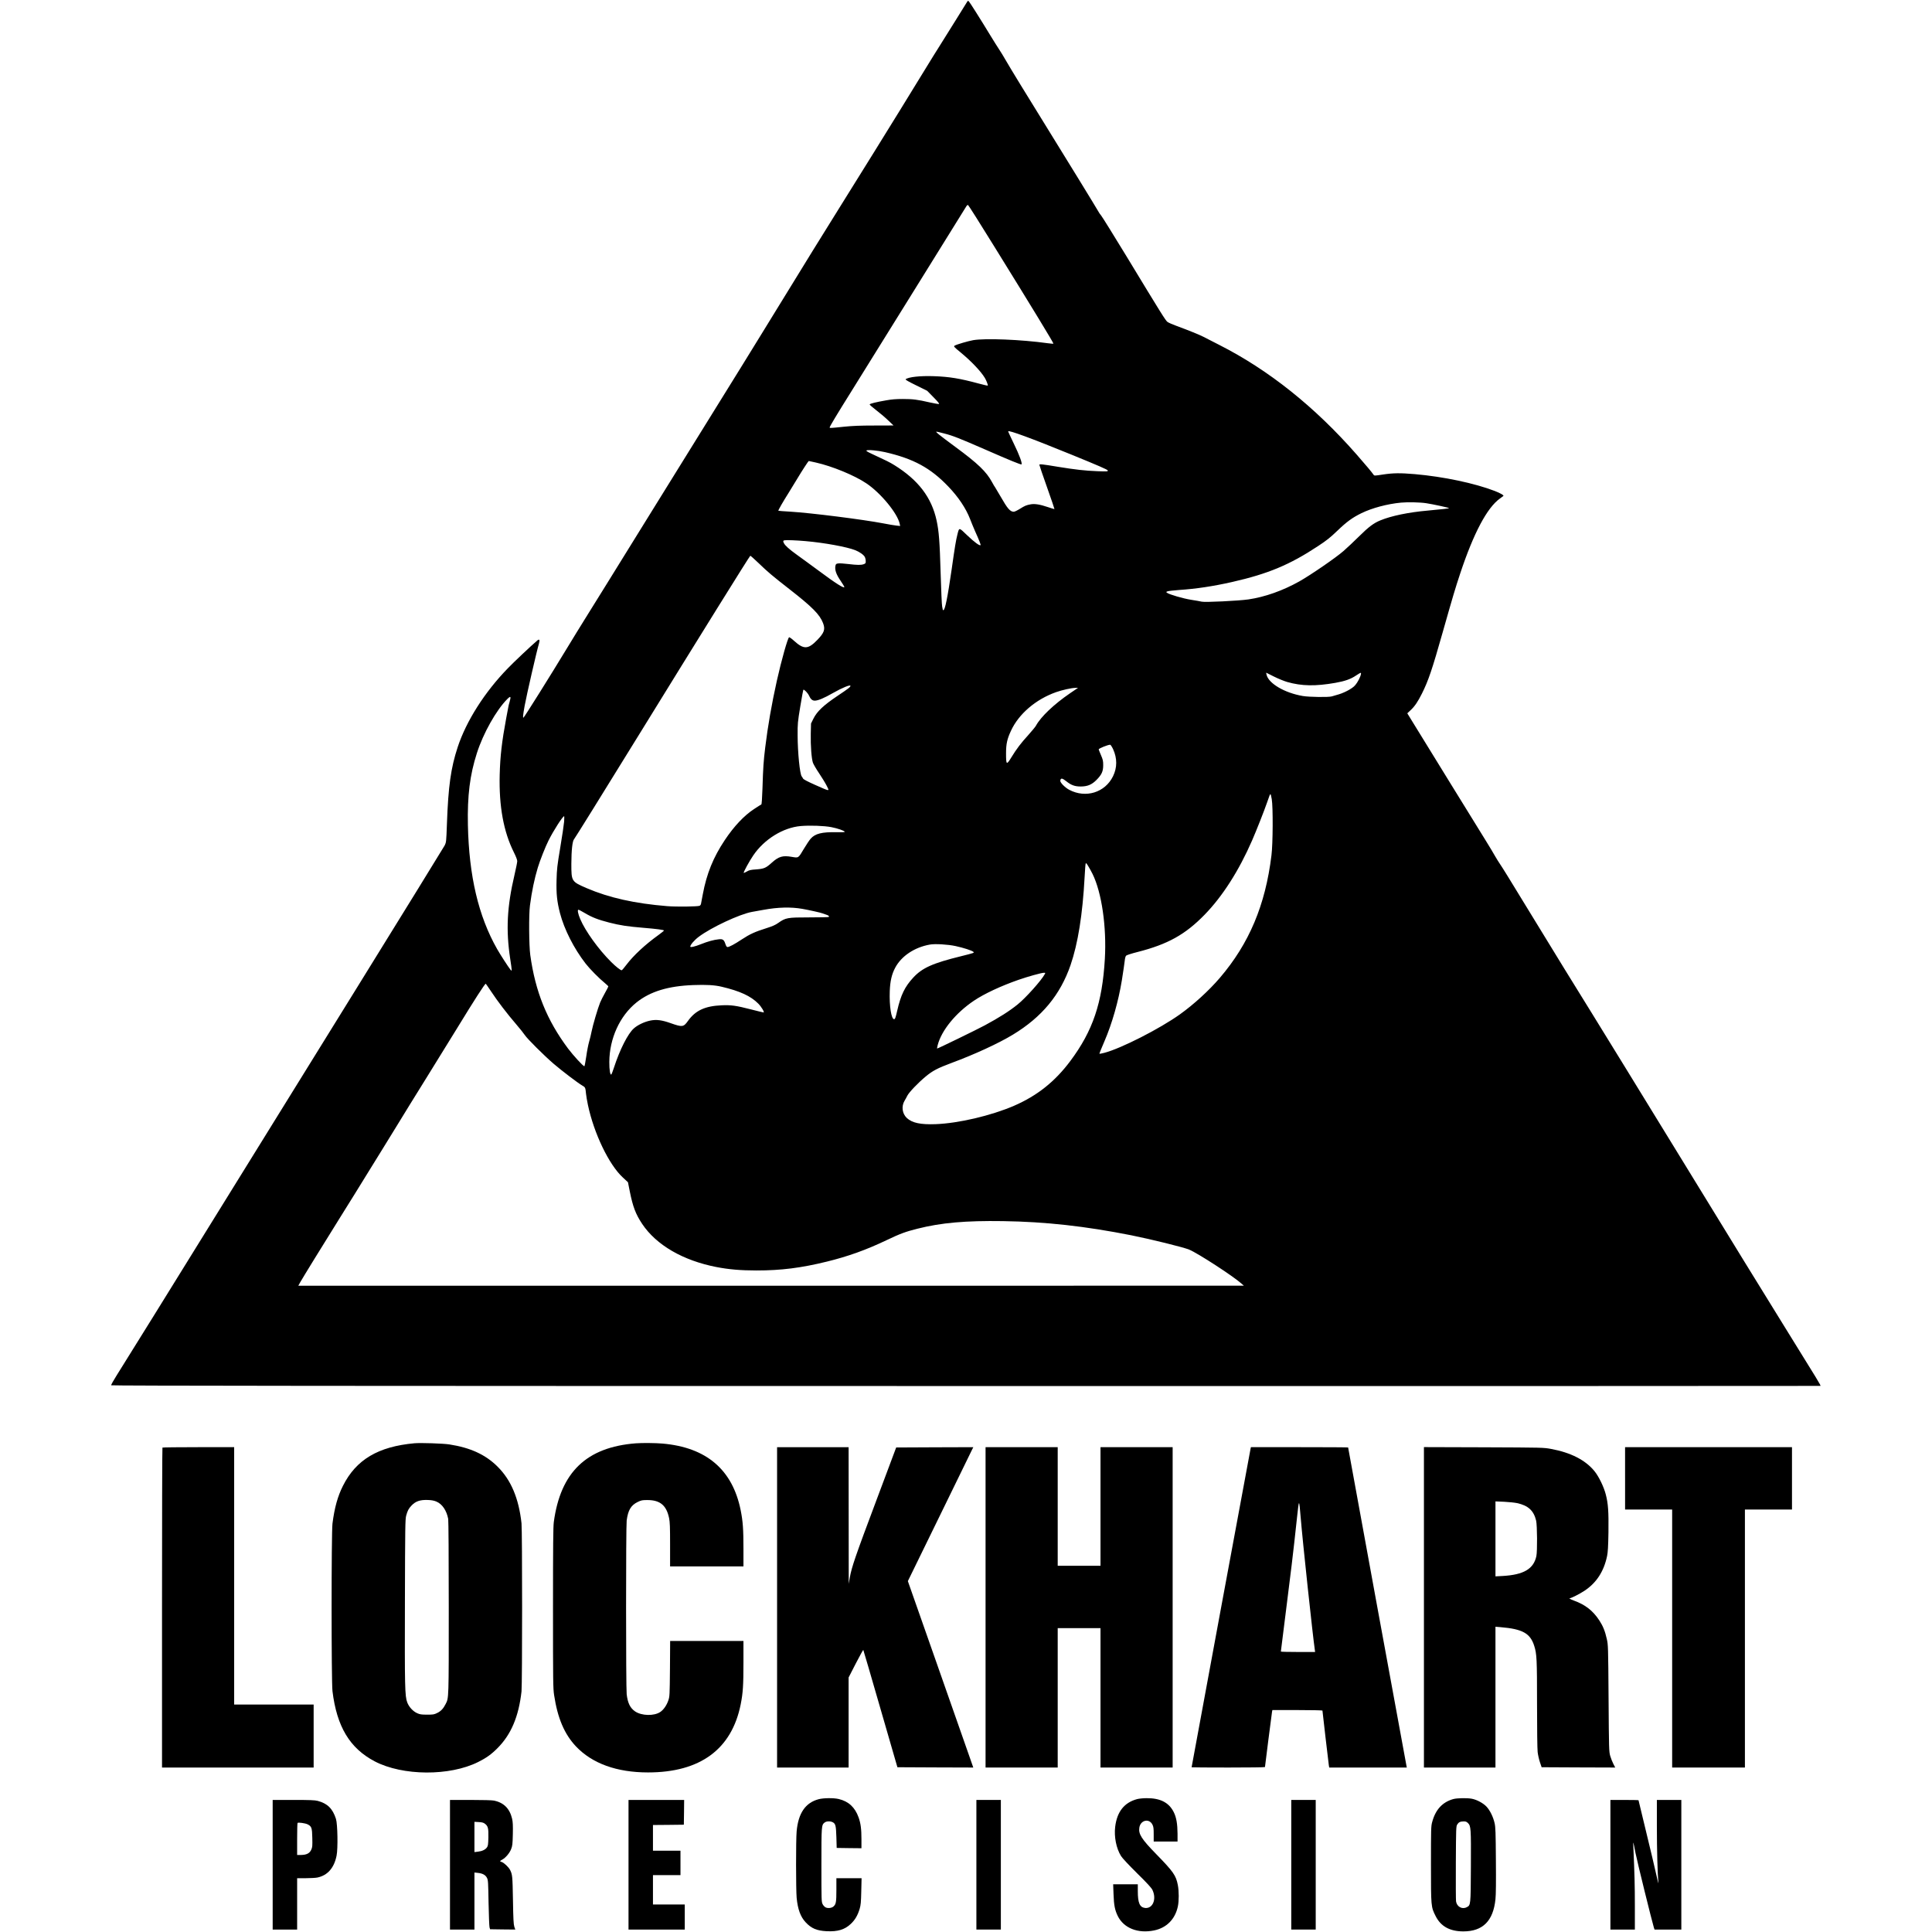
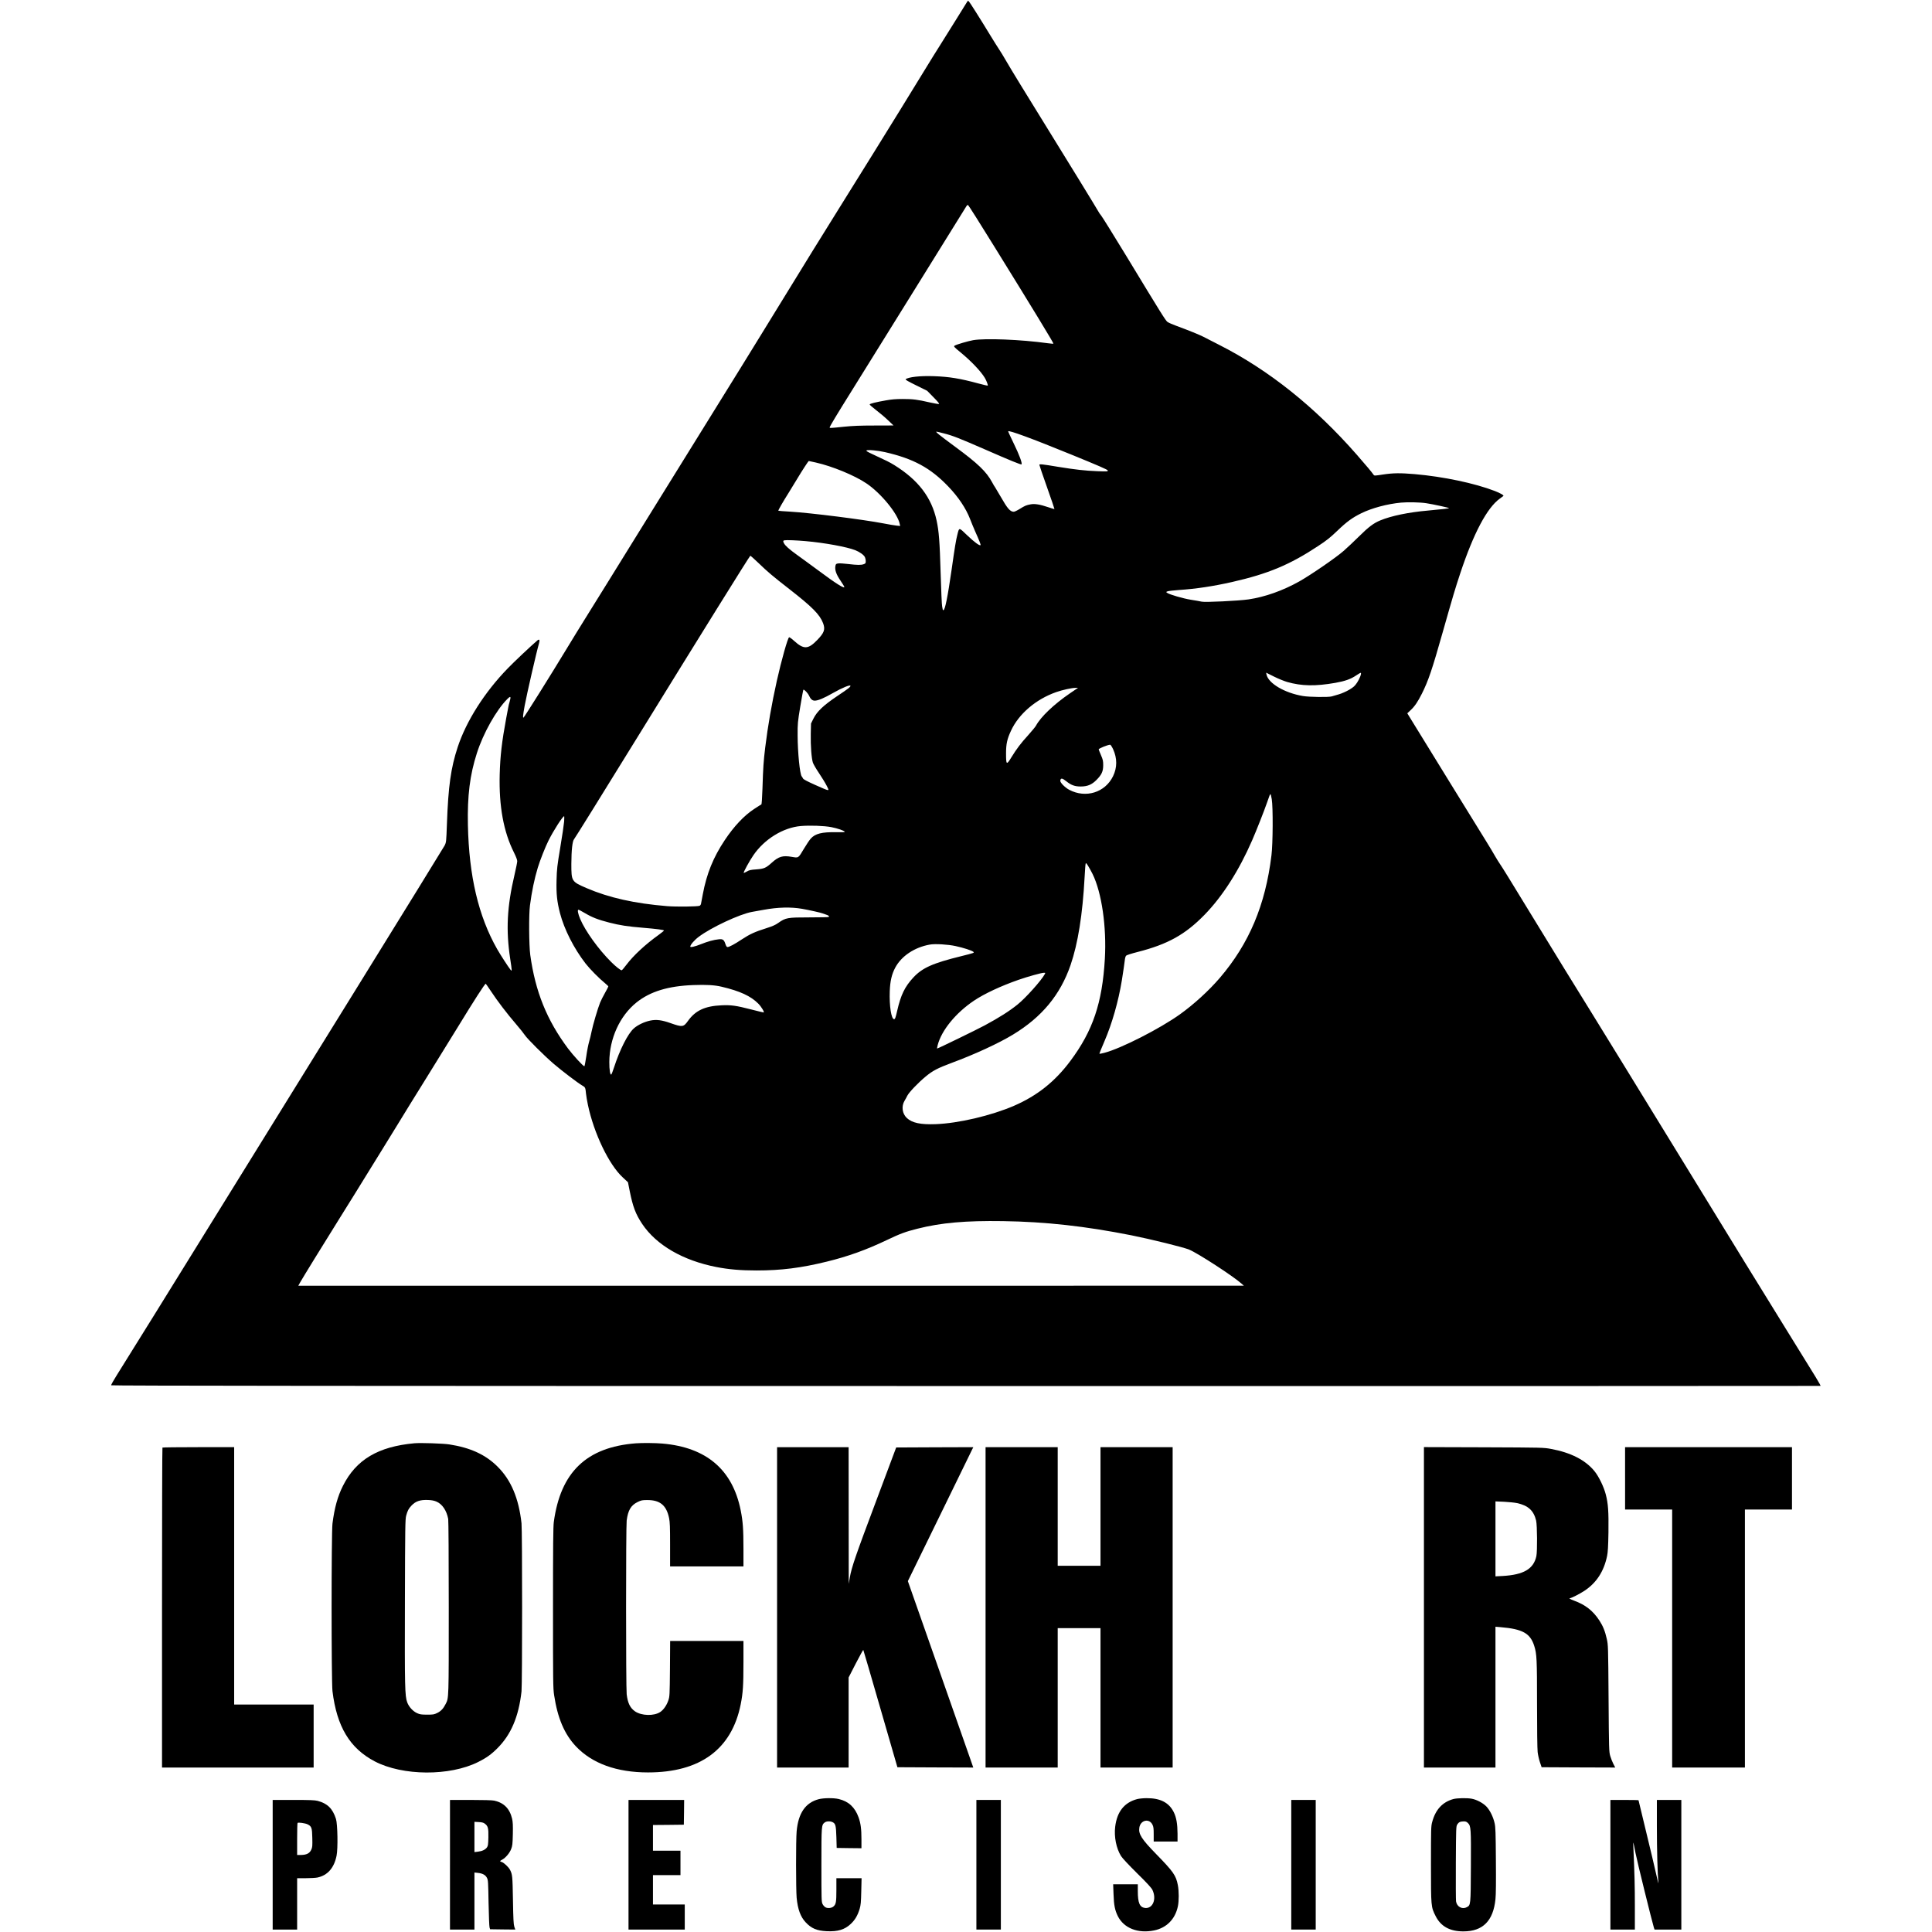
<svg xmlns="http://www.w3.org/2000/svg" version="1.0" width="3160pt" height="3160pt" viewBox="0 0 3160 3160" preserveAspectRatio="xMidYMid meet">
  <g transform="translate(0,3160) scale(0.1,-0.1)" fill="#000000" stroke="none">
    <path d="M15817 31568 c-9 -13 -91 -147 -185 -298 -93 -151 -203 -327 -245 -392 -42 -64 -182 -291 -313 -505 -130 -213 -289 -471 -352 -573 -63 -102 -256 -412 -427 -690 -172 -278 -433 -698 -582 -935 -252 -402 -435 -699 -1268 -2055 -181 -294 -457 -742 -615 -995 -158 -253 -703 -1133 -1212 -1955 -509 -822 -980 -1583 -1048 -1690 -67 -107 -200 -323 -295 -480 -271 -448 -701 -1134 -713 -1138 -13 -4 -8 41 19 193 33 180 195 886 234 1018 18 61 7 81 -27 51 -102 -87 -377 -346 -483 -456 -380 -391 -678 -861 -819 -1288 -112 -341 -154 -639 -176 -1255 -11 -298 -11 -300 -38 -355 -16 -30 -676 -1101 -1468 -2380 -792 -1279 -1748 -2822 -2124 -3430 -841 -1359 -1651 -2666 -1775 -2861 -51 -81 -90 -151 -86 -157 5 -8 3965 -12 13980 -12 7685 -1 13974 0 13977 2 7 8 -23 58 -600 988 -344 554 -837 1357 -1663 2705 -663 1082 -1352 2202 -1484 2415 -207 332 -653 1057 -938 1525 -445 729 -511 835 -555 900 -23 33 -59 92 -81 130 -21 39 -90 153 -153 255 -63 102 -191 309 -284 460 -94 151 -219 354 -278 450 -147 238 -567 919 -652 1059 l-70 114 54 51 c67 62 119 139 185 271 106 212 167 392 339 1000 172 606 205 717 289 970 218 655 438 1071 648 1221 28 21 54 39 56 41 14 11 -47 46 -139 82 -329 127 -839 235 -1310 276 -238 20 -350 19 -518 -6 -143 -22 -143 -22 -157 -2 -34 48 -104 132 -275 328 -683 780 -1439 1384 -2250 1795 -118 60 -235 120 -260 133 -57 30 -268 115 -430 174 -69 25 -138 55 -155 68 -32 25 -93 122 -677 1085 -209 343 -393 639 -409 657 -16 18 -36 48 -45 66 -20 38 -545 894 -857 1397 -300 484 -581 942 -657 1075 -35 61 -84 142 -110 180 -26 39 -86 135 -135 215 -177 291 -346 558 -360 570 -11 9 -17 7 -28 -12z m445 -3999 c616 -994 968 -1573 968 -1589 0 -4 -42 -1 -92 6 -439 61 -1026 84 -1221 50 -83 -15 -261 -67 -300 -88 -24 -12 -17 -21 98 -115 171 -141 328 -306 393 -414 25 -41 55 -120 48 -126 -3 -3 -71 13 -153 35 -303 82 -475 110 -726 119 -227 8 -417 -13 -464 -50 -9 -7 40 -35 170 -99 l182 -90 104 -106 c77 -78 100 -108 88 -110 -10 -2 -77 10 -150 26 -202 47 -279 56 -442 56 -109 0 -184 -6 -276 -23 -160 -28 -262 -53 -265 -66 -2 -5 45 -46 102 -90 58 -44 147 -119 197 -167 l92 -87 -310 -1 c-237 0 -357 -5 -505 -20 -219 -23 -230 -23 -230 -12 0 16 110 199 365 607 144 231 621 998 1060 1705 438 707 803 1295 812 1308 8 13 20 21 26 19 7 -2 200 -307 429 -678z m1243 -3397 c461 -188 611 -253 614 -267 3 -17 -6 -18 -170 -12 -205 8 -360 26 -639 71 -264 44 -310 49 -310 33 0 -7 56 -172 125 -366 69 -195 124 -356 122 -358 -2 -1 -49 13 -105 32 -129 44 -218 59 -285 46 -71 -13 -93 -22 -178 -75 -40 -25 -84 -46 -97 -46 -60 0 -103 50 -217 250 -43 74 -83 142 -89 150 -7 8 -30 46 -50 84 -93 172 -229 303 -601 577 -268 198 -331 249 -307 249 6 0 63 -13 126 -30 141 -36 247 -78 676 -265 395 -173 580 -249 588 -240 16 15 -37 157 -123 333 -52 107 -95 200 -95 207 0 26 391 -118 1015 -373z m-3031 33 c467 -107 745 -258 1036 -562 166 -173 289 -358 356 -531 20 -53 57 -142 81 -197 71 -158 97 -225 91 -231 -15 -15 -100 48 -215 157 -143 137 -133 136 -164 15 -24 -96 -41 -196 -94 -571 -65 -451 -108 -665 -135 -665 -6 0 -10 3 -10 8 -1 4 -5 27 -10 52 -6 25 -17 272 -25 550 -15 515 -28 681 -66 857 -82 377 -299 662 -692 906 -76 47 -123 70 -375 187 -64 30 -89 46 -80 52 21 15 185 0 302 -27z m-1127 -171 c263 -59 629 -209 822 -339 235 -156 514 -495 547 -665 l7 -33 -59 6 c-32 3 -131 20 -219 37 -335 64 -1176 170 -1515 191 -107 6 -197 13 -199 15 -6 5 72 142 172 300 51 82 117 190 146 239 65 109 173 275 179 275 3 0 56 -12 119 -26z m9983 -665 c101 -15 370 -73 370 -80 0 -6 -105 -18 -345 -40 -312 -27 -598 -86 -777 -160 -110 -45 -193 -107 -348 -261 -80 -79 -194 -187 -255 -240 -121 -107 -536 -392 -724 -498 -272 -152 -561 -254 -831 -294 -156 -23 -712 -50 -764 -37 -22 5 -102 20 -176 31 -131 21 -350 85 -390 113 -20 14 -20 15 7 25 15 6 100 16 188 22 281 19 554 60 869 131 586 133 943 282 1404 587 143 94 199 139 317 252 152 146 244 213 390 285 175 86 427 153 651 174 108 10 312 6 414 -10z m-10150 -620 c307 -27 671 -94 809 -148 72 -29 138 -76 156 -111 8 -16 15 -46 15 -67 0 -35 -3 -40 -33 -51 -44 -16 -105 -15 -257 3 -69 9 -142 13 -162 9 -33 -5 -38 -10 -44 -41 -12 -65 13 -137 82 -238 35 -52 64 -99 64 -106 0 -30 -140 58 -415 263 -127 93 -288 212 -360 263 -128 92 -192 149 -214 192 -16 32 -14 41 12 46 29 6 203 -1 347 -14z m-776 -356 c146 -142 236 -218 506 -428 376 -293 498 -416 552 -557 39 -103 20 -157 -95 -276 -150 -155 -221 -157 -381 -12 -37 34 -73 59 -79 57 -22 -7 -126 -376 -201 -712 -84 -378 -147 -738 -190 -1090 -28 -233 -34 -318 -45 -670 -6 -167 -12 -260 -19 -263 -6 -2 -59 -35 -119 -75 -164 -108 -327 -281 -478 -507 -189 -283 -297 -550 -360 -887 -14 -76 -28 -148 -30 -159 -3 -12 -13 -25 -22 -29 -33 -14 -380 -18 -530 -6 -531 43 -951 137 -1319 295 -247 107 -249 110 -249 396 1 227 17 373 45 405 16 19 426 678 1075 1730 964 1564 1798 2905 1807 2905 6 0 65 -53 132 -117z m8651 -1948 c235 -67 460 -71 785 -14 158 28 252 61 339 120 40 28 76 47 79 44 13 -13 -21 -99 -62 -161 -37 -55 -57 -73 -127 -115 -47 -28 -121 -61 -169 -75 -47 -14 -99 -29 -116 -34 -51 -16 -369 -12 -475 6 -300 51 -563 207 -594 351 l-6 31 128 -64 c70 -35 169 -75 218 -89z m-7145 -63 c0 -19 -35 -46 -210 -163 -230 -154 -337 -255 -396 -374 l-39 -79 -4 -168 c-4 -198 12 -403 35 -473 10 -27 55 -105 100 -171 45 -67 101 -158 124 -203 49 -99 66 -101 -190 12 -127 57 -188 89 -195 103 -6 12 -16 28 -22 35 -31 39 -66 390 -67 669 -1 197 1 216 44 478 24 149 48 272 51 272 19 0 74 -59 91 -97 25 -57 54 -83 94 -83 54 0 154 42 300 126 149 85 284 140 284 116z m3589 -123 c-260 -178 -476 -383 -555 -529 -10 -19 -66 -86 -123 -150 -124 -136 -193 -227 -280 -369 -79 -129 -86 -124 -86 69 0 152 18 233 80 366 127 277 407 516 738 633 102 36 252 69 316 70 l44 1 -134 -91z m-9164 -139 c-9 -30 -19 -68 -21 -85 -3 -16 -19 -100 -35 -185 -71 -383 -98 -617 -106 -921 -13 -517 63 -933 233 -1272 33 -66 54 -121 54 -142 0 -18 -20 -119 -45 -225 -122 -519 -142 -901 -70 -1373 31 -205 31 -210 4 -177 -35 43 -163 241 -218 337 -306 539 -460 1193 -478 2028 -10 480 32 820 147 1177 104 325 316 702 497 884 56 56 64 46 38 -46z m9871 -774 c68 -149 68 -300 -1 -442 -130 -267 -447 -365 -717 -222 -71 38 -151 120 -146 150 7 46 31 43 98 -10 80 -65 142 -87 240 -86 109 1 179 31 255 108 84 85 109 139 109 241 0 70 -5 91 -37 165 -20 47 -37 89 -37 93 0 15 147 75 188 76 7 1 29 -33 48 -73z m2595 -818 c22 -129 19 -730 -5 -918 -99 -814 -365 -1444 -845 -2005 -178 -208 -425 -433 -651 -595 -330 -236 -962 -558 -1236 -630 -43 -11 -79 -18 -82 -16 -2 3 34 94 82 204 126 292 229 655 285 997 22 138 43 281 47 319 4 43 13 75 23 85 10 10 92 36 187 60 494 126 780 285 1095 608 294 301 563 722 779 1218 69 158 198 485 239 605 48 139 53 150 61 150 4 0 14 -37 21 -82z m-11574 -365 c-4 -49 -32 -239 -63 -423 -51 -305 -56 -353 -61 -535 -6 -225 7 -348 56 -540 70 -267 227 -577 419 -825 70 -90 223 -245 316 -320 30 -25 55 -49 56 -54 0 -5 -24 -53 -54 -105 -30 -53 -66 -124 -80 -158 -37 -90 -121 -375 -140 -474 -9 -47 -27 -122 -40 -166 -13 -44 -35 -153 -47 -242 -13 -88 -27 -161 -31 -161 -20 0 -182 177 -267 290 -347 465 -535 930 -618 1530 -21 156 -25 662 -5 810 30 231 73 436 128 618 34 114 126 347 176 445 81 163 232 397 255 397 3 0 3 -39 0 -87z m4371 -92 c102 -20 213 -58 219 -76 2 -6 -47 -9 -138 -7 -236 5 -346 -23 -419 -105 -22 -25 -71 -98 -109 -162 -96 -161 -87 -155 -201 -136 -147 26 -214 6 -325 -94 -97 -88 -127 -101 -256 -111 -91 -6 -116 -12 -154 -35 -26 -15 -49 -25 -51 -22 -8 8 95 197 158 288 179 263 487 453 774 478 152 13 382 5 502 -18z m4272 -766 c150 -305 231 -865 201 -1388 -42 -722 -196 -1177 -564 -1670 -253 -339 -543 -569 -923 -734 -374 -161 -906 -286 -1281 -300 -247 -9 -383 20 -470 100 -76 70 -93 191 -38 283 13 21 34 59 46 84 29 56 174 208 298 311 115 96 196 138 426 224 376 139 768 320 1002 462 474 287 775 651 943 1138 121 352 197 827 230 1440 6 110 13 209 17 219 4 15 12 9 39 -35 19 -30 52 -90 74 -134z m-4750 -570 c115 -20 311 -64 335 -75 11 -5 37 -14 57 -20 39 -12 55 -26 43 -38 -4 -4 -147 -7 -318 -7 -359 0 -386 -5 -507 -90 -49 -35 -96 -55 -193 -86 -188 -59 -272 -97 -404 -184 -121 -80 -205 -125 -235 -125 -11 0 -22 16 -33 49 -23 71 -43 85 -108 78 -82 -8 -182 -36 -292 -80 -100 -40 -175 -57 -175 -40 0 29 67 107 138 160 202 153 671 372 872 408 41 7 127 23 190 34 233 43 448 48 630 16z m-3555 -69 c119 -71 217 -109 400 -156 175 -45 300 -64 555 -85 217 -18 340 -34 340 -45 0 -4 -39 -36 -87 -71 -220 -158 -411 -336 -525 -486 -38 -51 -74 -93 -80 -93 -20 0 -98 62 -172 136 -208 207 -422 505 -505 700 -37 86 -50 154 -30 154 7 0 54 -24 104 -54z m6064 -540 c136 -30 263 -71 291 -94 20 -16 12 -19 -197 -71 -468 -115 -638 -191 -786 -351 -138 -149 -203 -283 -262 -540 -26 -114 -35 -140 -51 -140 -46 0 -80 216 -71 458 6 164 32 277 89 384 101 190 314 333 565 378 85 16 297 3 422 -24z m1460 -458 c-54 -102 -313 -392 -447 -499 -134 -108 -298 -212 -537 -341 -130 -70 -763 -378 -777 -378 -3 0 1 26 9 57 63 241 294 524 592 725 171 115 444 242 731 342 152 53 371 114 413 115 26 1 27 -1 16 -21z m-9056 -285 c101 -154 262 -365 412 -539 61 -71 123 -149 139 -174 37 -58 316 -336 471 -469 136 -117 396 -314 468 -356 51 -29 52 -33 62 -135 4 -36 17 -118 31 -182 98 -465 343 -976 569 -1185 l86 -80 29 -146 c51 -254 96 -374 203 -535 231 -346 666 -599 1215 -706 201 -39 396 -56 654 -56 407 0 729 41 1153 145 343 84 642 191 975 350 224 107 311 139 506 188 388 98 789 133 1399 124 695 -10 1349 -83 2100 -232 324 -65 855 -196 945 -234 144 -60 715 -431 855 -555 l40 -35 -7733 -1 -7733 0 32 58 c52 91 358 588 657 1067 152 242 341 548 422 680 81 132 185 301 232 375 47 74 169 272 271 440 102 168 322 524 489 792 166 268 393 634 503 814 270 442 445 714 460 714 2 0 41 -57 88 -127z m3769 78 c302 -71 478 -153 601 -277 50 -50 106 -144 86 -144 -6 0 -97 22 -202 49 -248 64 -329 75 -486 68 -271 -12 -427 -85 -549 -256 -72 -101 -92 -103 -280 -37 -146 52 -235 64 -337 43 -96 -20 -204 -71 -267 -127 -98 -86 -230 -346 -327 -645 -18 -55 -37 -104 -41 -108 -19 -21 -35 72 -34 203 2 384 171 754 445 974 224 179 518 269 929 284 209 8 349 0 462 -27z" />
    <path d="M6780 7994 c-595 -54 -955 -268 -1170 -695 -87 -172 -139 -360 -172 -619 -19 -150 -19 -2586 0 -2740 71 -583 284 -935 691 -1149 458 -239 1226 -244 1693 -10 129 64 215 125 313 224 224 223 349 518 395 930 13 121 13 2629 0 2750 -45 408 -171 707 -390 925 -196 197 -446 312 -790 365 -101 16 -472 28 -570 19z m358 -954 c96 -41 166 -145 193 -284 5 -29 9 -624 9 -1450 0 -1504 1 -1477 -51 -1577 -37 -74 -77 -117 -137 -146 -52 -26 -67 -28 -167 -28 -93 0 -118 4 -162 24 -69 31 -134 102 -162 176 -39 103 -42 251 -38 1660 3 1209 5 1336 20 1393 22 82 41 118 86 165 68 73 142 98 271 93 61 -2 100 -10 138 -26z" />
    <path d="M10400 7993 c-807 -63 -1232 -471 -1342 -1288 -10 -79 -13 -371 -13 -1405 0 -1205 1 -1314 18 -1425 57 -378 169 -640 358 -840 266 -280 668 -425 1178 -425 854 0 1369 379 1516 1114 37 187 45 311 45 688 l0 348 -599 0 -600 0 -3 -452 c-4 -434 -5 -456 -26 -518 -27 -81 -78 -155 -132 -191 -102 -69 -306 -64 -414 10 -80 56 -119 136 -136 280 -13 114 -13 2739 0 2841 22 168 69 248 177 302 62 30 75 33 163 33 207 0 311 -87 354 -297 13 -62 16 -146 16 -433 l0 -355 600 0 600 0 0 288 c0 318 -9 447 -45 628 -133 666 -561 1031 -1280 1093 -112 10 -333 12 -435 4z" />
    <path d="M2657 7923 c-4 -3 -7 -1182 -7 -2620 l0 -2613 1240 0 1240 0 0 515 0 515 -650 0 -650 0 0 2105 0 2105 -583 0 c-321 0 -587 -3 -590 -7z" />
    <path d="M12710 5310 l0 -2620 585 0 585 0 0 736 0 737 117 228 c65 125 120 225 123 223 3 -3 129 -436 281 -962 l277 -957 620 -3 621 -2 -53 152 c-30 84 -270 770 -535 1525 l-482 1372 517 1058 c284 582 525 1075 535 1096 l19 37 -631 -2 -631 -3 -324 -865 c-343 -913 -404 -1091 -434 -1260 l-18 -105 -1 1118 -1 1117 -585 0 -585 0 0 -2620z" />
    <path d="M16120 5310 l0 -2620 590 0 590 0 0 1140 0 1140 350 0 350 0 0 -1140 0 -1140 590 0 590 0 0 2620 0 2620 -590 0 -590 0 0 -970 0 -970 -350 0 -350 0 0 970 0 970 -590 0 -590 0 0 -2620z" />
-     <path d="M20455 7908 c-6 -25 -965 -5207 -965 -5214 0 -2 270 -4 600 -4 330 0 600 3 600 8 0 12 109 865 115 900 l6 32 409 0 c226 0 410 -4 410 -8 0 -15 100 -867 105 -899 l6 -33 635 0 634 0 -5 23 c-6 24 -955 5205 -955 5212 0 3 -358 5 -795 5 l-795 0 -5 -22z m820 -1138 c29 -360 197 -1931 230 -2152 l5 -38 -280 0 c-154 0 -280 3 -280 7 0 4 45 363 100 799 55 435 109 876 119 980 11 104 33 302 48 439 31 283 31 283 58 -35z" />
    <path d="M23290 5310 l0 -2620 585 0 585 0 0 1151 0 1152 83 -7 c359 -30 486 -100 551 -306 42 -132 46 -215 46 -955 0 -385 4 -737 10 -782 5 -46 22 -120 37 -165 l28 -83 602 -3 602 -2 -30 58 c-17 32 -40 91 -52 132 -20 73 -21 97 -27 945 -6 849 -7 872 -29 968 -28 127 -62 211 -122 303 -105 160 -228 256 -416 325 -59 22 -88 39 -65 39 22 0 156 68 233 118 200 131 322 318 375 573 13 65 18 154 22 388 4 338 -4 466 -44 619 -31 122 -116 297 -185 380 -147 181 -388 304 -709 363 -124 23 -132 23 -1102 27 l-978 3 0 -2621z m1523 1705 c182 -39 273 -123 312 -286 18 -79 21 -499 4 -581 -45 -210 -207 -305 -551 -325 l-118 -6 0 613 0 613 143 -6 c78 -4 173 -14 210 -22z" />
    <path d="M26580 7420 l0 -510 385 0 385 0 0 -2110 0 -2110 595 0 595 0 0 2110 0 2110 385 0 385 0 0 510 0 510 -1365 0 -1365 0 0 -510z" />
    <path d="M13390 2172 c-216 -57 -333 -228 -360 -525 -13 -138 -12 -956 0 -1087 18 -188 63 -311 147 -401 93 -100 182 -138 343 -146 181 -9 295 25 394 118 71 66 114 140 147 249 18 64 22 107 26 288 l5 212 -206 0 -206 0 0 -190 c0 -201 -6 -236 -48 -273 -29 -26 -92 -33 -129 -14 -17 9 -39 33 -49 54 -18 36 -19 70 -19 638 0 646 1 654 52 695 30 24 91 26 132 6 48 -25 55 -56 61 -246 l5 -175 203 -3 202 -2 0 145 c0 169 -12 262 -47 360 -60 166 -164 262 -325 300 -85 20 -246 18 -328 -3z" />
    <path d="M18600 2174 c-211 -56 -330 -206 -360 -453 -20 -164 18 -355 96 -479 21 -34 127 -147 263 -282 168 -165 234 -238 251 -273 70 -149 6 -306 -120 -294 -89 10 -120 82 -120 277 l0 110 -201 0 -202 0 6 -162 c6 -181 22 -259 69 -356 98 -199 330 -291 596 -236 203 42 343 184 387 392 19 87 19 250 0 348 -30 159 -73 220 -355 509 -239 245 -291 327 -275 431 18 125 162 158 215 49 17 -34 20 -61 20 -158 l0 -117 195 0 195 0 0 128 c-1 158 -19 266 -61 350 -78 159 -220 232 -444 231 -55 0 -125 -7 -155 -15z" />
    <path d="M23773 2175 c-180 -49 -295 -174 -349 -380 -18 -65 -19 -117 -19 -685 0 -694 0 -699 76 -849 84 -169 233 -251 454 -251 318 0 489 171 525 527 8 72 10 285 7 638 -3 452 -6 541 -21 605 -23 103 -76 210 -132 270 -54 58 -160 115 -243 130 -76 14 -236 11 -298 -5z m237 -393 c49 -49 51 -86 48 -713 -3 -638 -3 -630 -69 -664 -75 -39 -161 9 -174 97 -3 24 -5 309 -3 633 3 561 4 592 22 622 24 39 49 51 104 52 35 1 49 -5 72 -27z" />
    <path d="M4460 1100 l0 -1060 200 0 200 0 0 420 0 420 140 0 c76 0 163 5 192 11 166 35 273 157 313 357 24 116 17 519 -10 602 -54 169 -140 253 -300 295 -48 12 -125 15 -397 15 l-338 0 0 -1060z m569 662 c67 -33 76 -56 79 -222 3 -132 2 -153 -17 -194 -26 -59 -77 -85 -168 -86 l-63 0 0 258 c0 142 3 262 7 266 12 12 124 -4 162 -22z" />
    <path d="M7360 1100 l0 -1060 200 0 200 0 0 466 0 467 55 -6 c79 -8 126 -34 150 -82 19 -37 20 -67 26 -410 4 -203 11 -383 16 -400 l9 -30 206 -3 206 -2 -16 47 c-12 39 -17 123 -22 438 -7 393 -9 414 -48 492 -24 46 -103 120 -139 129 -32 8 -29 16 12 38 55 30 120 106 145 172 21 52 24 79 28 244 3 144 0 200 -12 253 -39 165 -135 262 -294 296 -33 7 -180 11 -387 11 l-335 0 0 -1060z m567 674 c55 -40 64 -74 61 -226 -3 -120 -6 -140 -24 -165 -27 -37 -77 -61 -146 -69 l-58 -7 0 248 0 247 70 -4 c49 -2 77 -9 97 -24z" />
    <path d="M10280 1100 l0 -1060 460 0 460 0 0 205 0 205 -260 0 -260 0 0 240 0 240 225 0 225 0 0 200 0 200 -225 0 -225 0 0 210 0 210 253 2 252 3 3 203 2 202 -455 0 -455 0 0 -1060z" />
    <path d="M15970 1100 l0 -1060 200 0 200 0 0 1060 0 1060 -200 0 -200 0 0 -1060z" />
    <path d="M21120 1100 l0 -1060 200 0 200 0 0 1060 0 1060 -200 0 -200 0 0 -1060z" />
    <path d="M26340 1100 l0 -1060 200 0 200 0 0 383 c0 336 -5 523 -24 952 -6 125 -6 125 35 -85 25 -131 269 -1118 300 -1218 l11 -32 219 0 219 0 0 1060 0 1060 -200 0 -200 0 0 -427 c0 -386 11 -790 25 -927 3 -28 -13 30 -34 129 -21 99 -96 413 -165 697 -69 285 -126 520 -126 523 0 3 -103 5 -230 5 l-230 0 0 -1060z" />
  </g>
</svg>